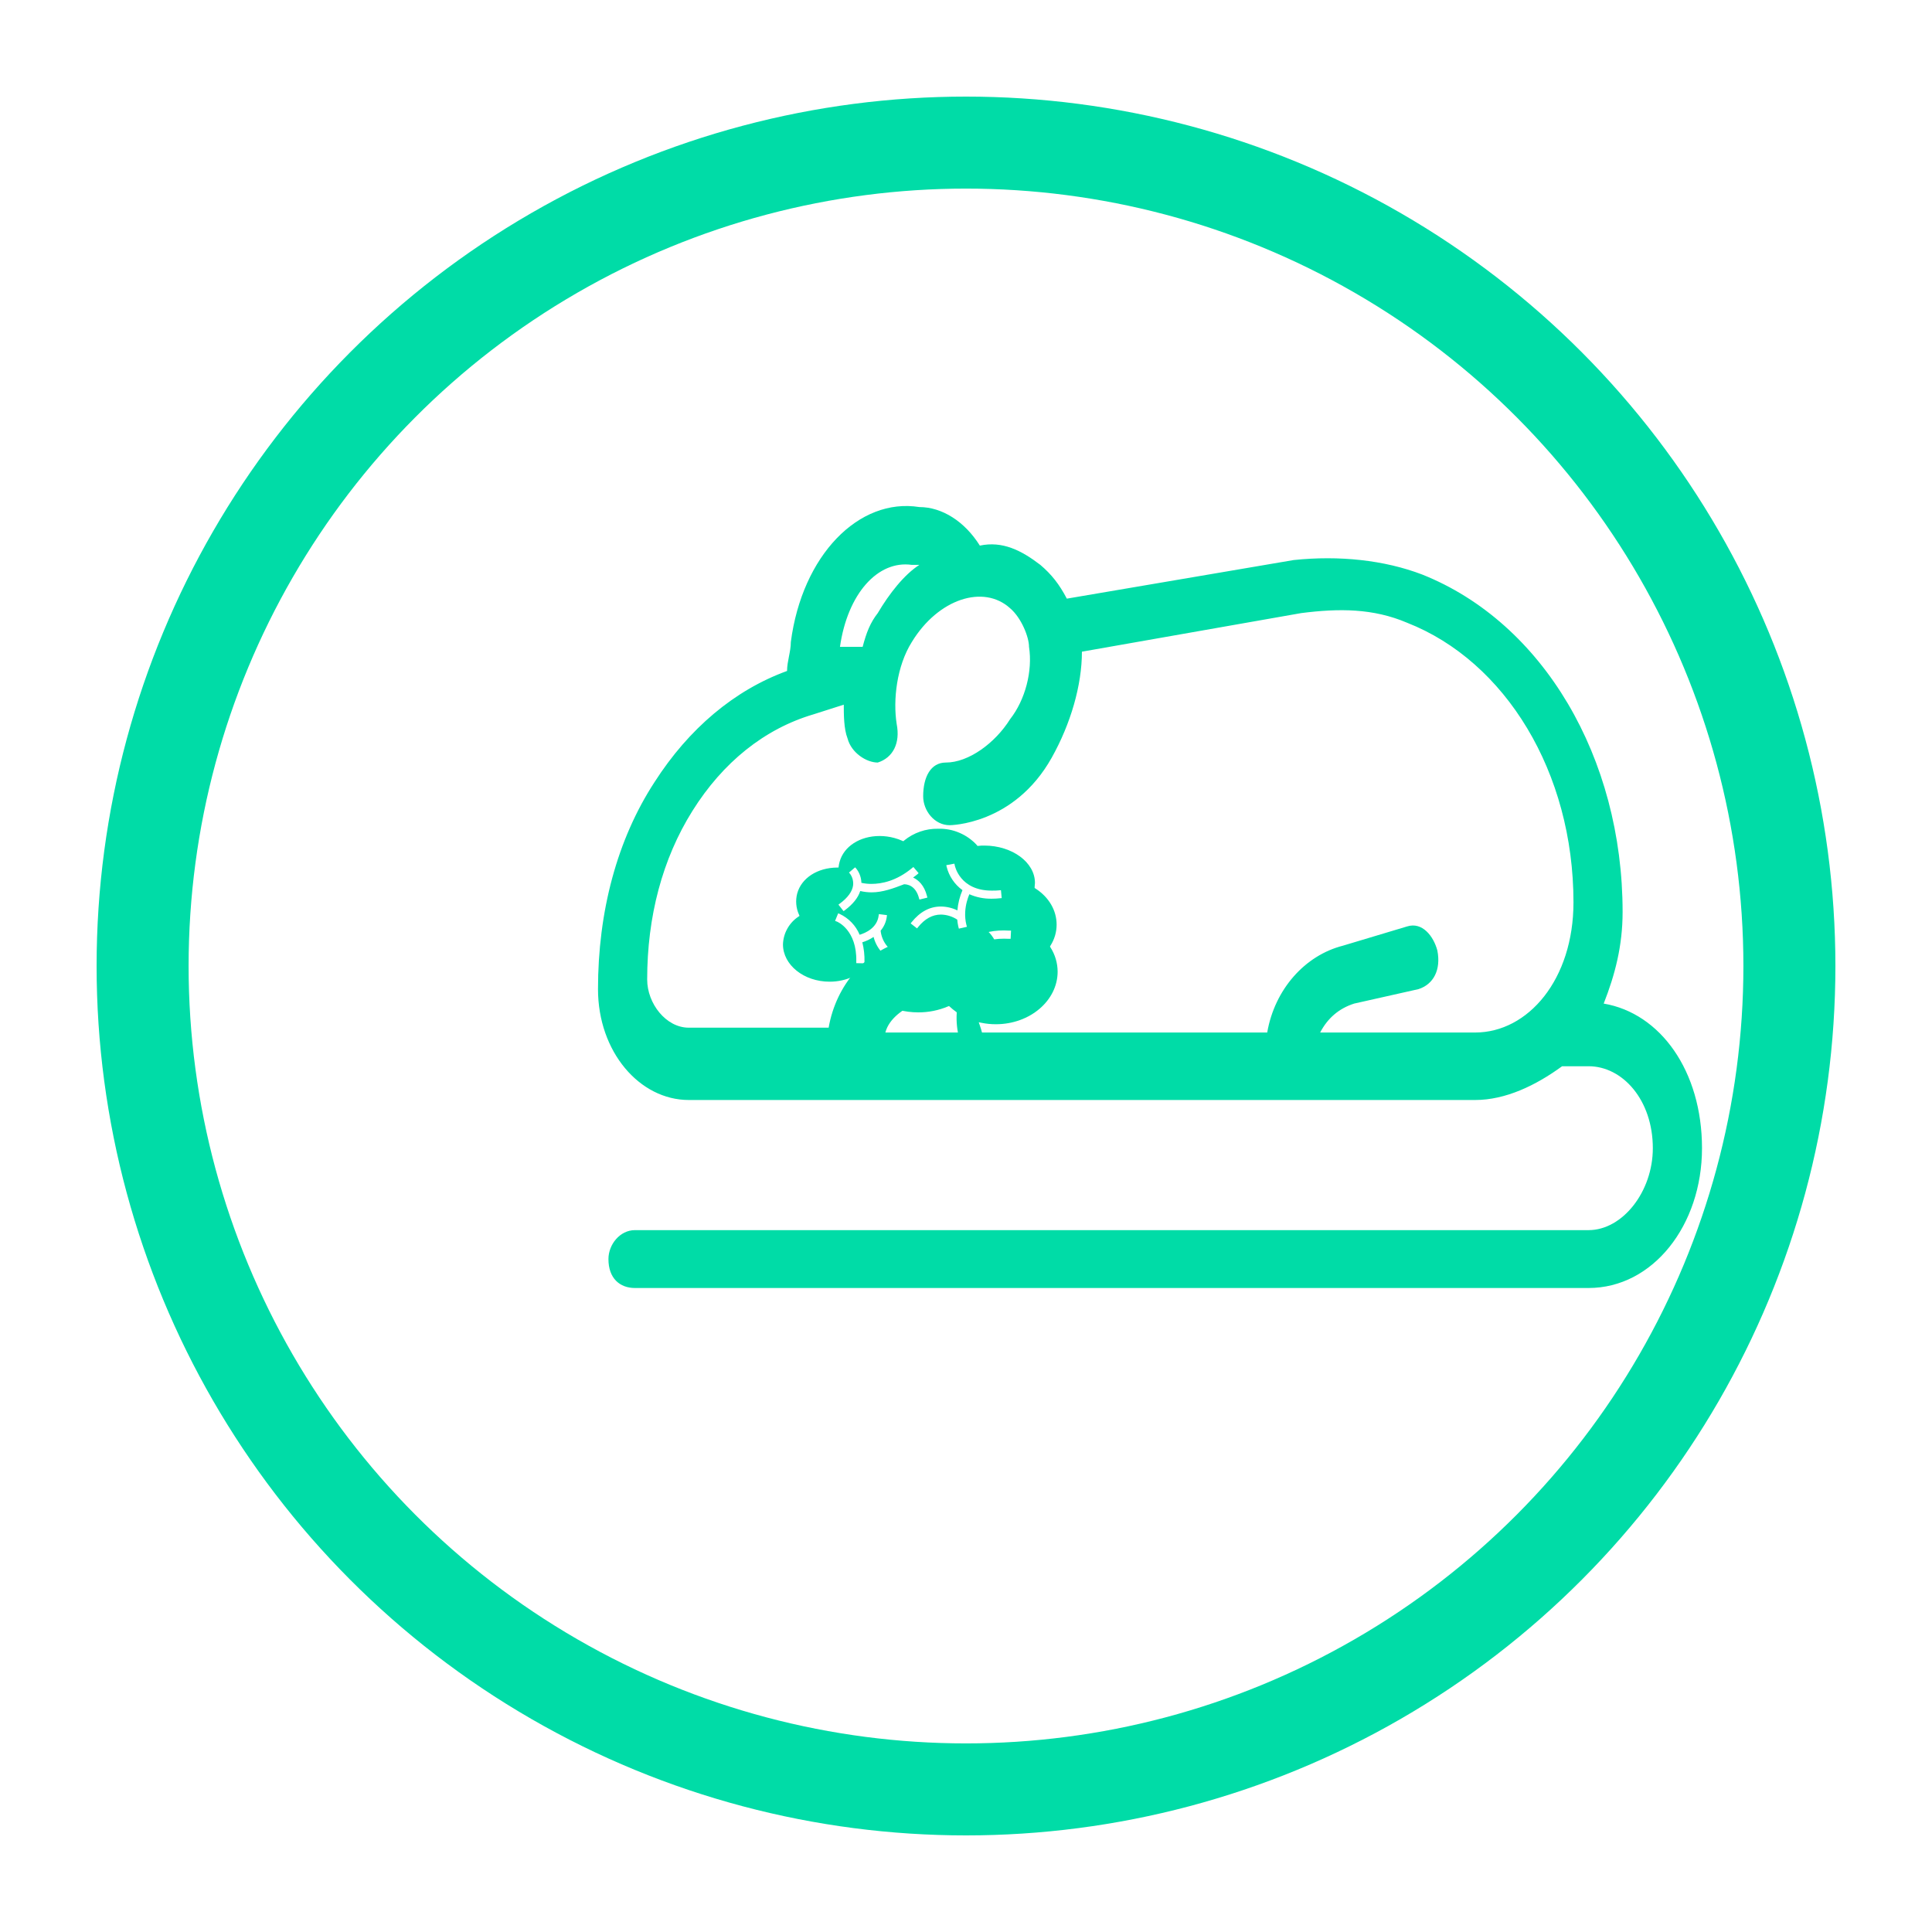
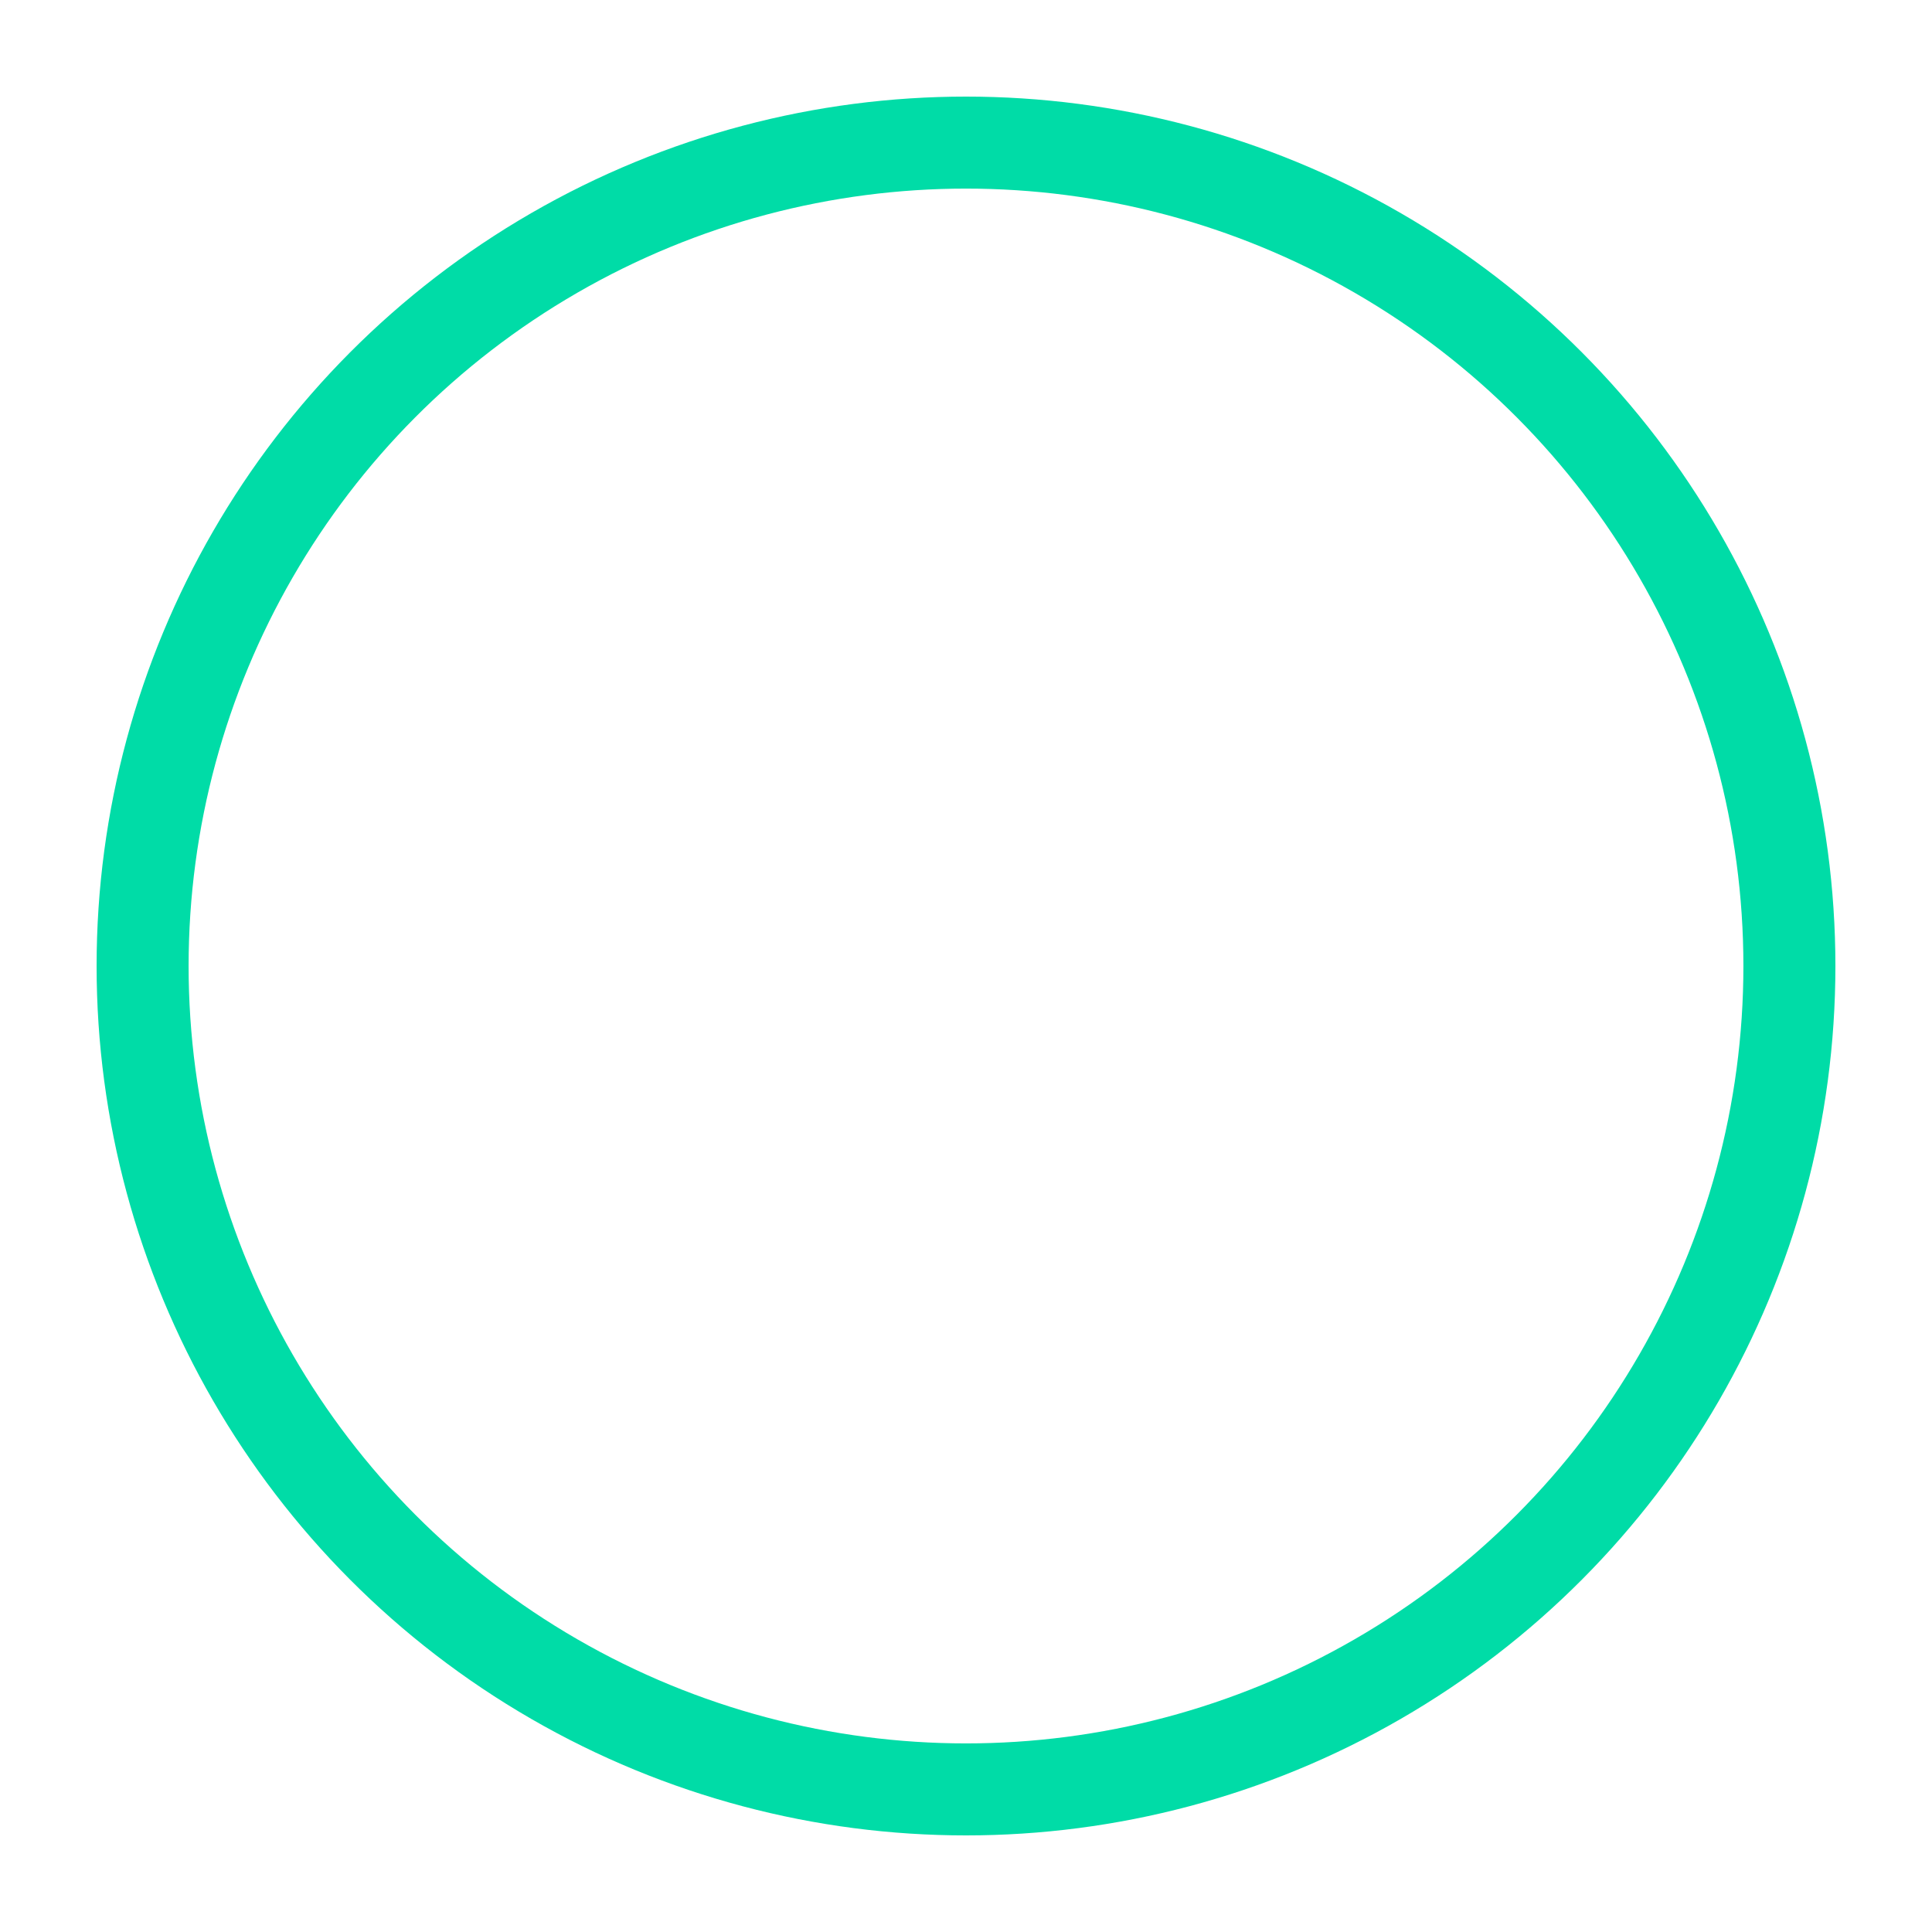
<svg xmlns="http://www.w3.org/2000/svg" width="42" height="42" viewBox="0 0 42 42" fill="none">
-   <path d="M22.836 20.595L22.826 20.577L22.836 20.558C22.923 20.422 22.97 20.263 22.97 20.101C22.97 19.791 22.803 19.504 22.511 19.316L22.492 19.304V19.282C22.496 19.252 22.498 19.223 22.499 19.193C22.499 18.747 22.005 18.383 21.399 18.382C21.356 18.382 21.311 18.382 21.265 18.389H21.247L21.24 18.376C21.134 18.259 21.003 18.166 20.857 18.104C20.712 18.041 20.554 18.012 20.396 18.016C20.126 18.011 19.863 18.102 19.654 18.273L19.638 18.288L19.617 18.279C19.561 18.254 19.503 18.233 19.443 18.217C19.339 18.189 19.23 18.174 19.122 18.174C18.694 18.174 18.343 18.4 18.252 18.736C18.243 18.767 18.237 18.798 18.233 18.829L18.229 18.86H18.199C17.771 18.863 17.423 19.087 17.331 19.422C17.29 19.576 17.304 19.74 17.37 19.885L17.381 19.91L17.356 19.928C17.256 19.994 17.174 20.084 17.116 20.188C17.057 20.293 17.025 20.41 17.021 20.53C17.021 20.977 17.476 21.341 18.035 21.341C18.22 21.342 18.403 21.3 18.57 21.219L18.603 21.203L18.618 21.236C18.841 21.705 19.368 22.008 19.962 22.008C20.184 22.009 20.405 21.965 20.61 21.878L20.631 21.87L20.648 21.885C20.69 21.924 20.735 21.961 20.782 21.994L20.798 22.006V22.026C20.787 22.215 20.807 22.404 20.856 22.587C20.965 23.017 21.16 23.284 21.279 23.284C21.284 23.285 21.29 23.285 21.296 23.284C21.413 23.255 21.465 22.912 21.353 22.466C21.337 22.399 21.318 22.34 21.297 22.281L21.277 22.223L21.338 22.235C21.44 22.256 21.544 22.266 21.649 22.266C22.39 22.266 22.992 21.753 22.992 21.122C22.991 20.935 22.937 20.753 22.836 20.595V20.595ZM19.469 20.91L19.437 20.895C19.327 20.847 19.23 20.774 19.153 20.683C19.076 20.592 19.02 20.484 18.991 20.368C18.915 20.419 18.832 20.458 18.746 20.485C18.781 20.622 18.797 20.765 18.793 20.907V20.942L18.615 20.938V20.902C18.631 20.216 18.205 20.036 18.187 20.032L18.154 20.019L18.221 19.855L18.254 19.868C18.45 19.96 18.605 20.121 18.688 20.321C18.822 20.281 19.067 20.17 19.101 19.906L19.106 19.872L19.282 19.894L19.278 19.928C19.264 20.04 19.217 20.146 19.144 20.232C19.155 20.341 19.195 20.445 19.259 20.535C19.324 20.623 19.41 20.694 19.511 20.738L19.543 20.753L19.469 20.91ZM19.649 19.225C19.423 19.312 19.188 19.399 18.949 19.399C18.866 19.399 18.782 19.389 18.701 19.37C18.653 19.519 18.54 19.658 18.366 19.788L18.338 19.807L18.227 19.666L18.255 19.645C18.432 19.515 18.53 19.377 18.546 19.243C18.555 19.155 18.531 19.066 18.479 18.995L18.456 18.969L18.59 18.855L18.613 18.881C18.684 18.969 18.723 19.079 18.726 19.192C18.799 19.208 18.873 19.216 18.948 19.215C19.16 19.215 19.484 19.156 19.829 18.87L19.856 18.848L19.97 18.982L19.944 19.005C19.913 19.03 19.882 19.055 19.85 19.077C19.964 19.13 20.092 19.243 20.152 19.479L20.161 19.513L19.988 19.556L19.98 19.532C19.905 19.236 19.708 19.223 19.649 19.223V19.225ZM21.97 20.409H21.934C21.897 20.409 21.86 20.406 21.824 20.406C21.524 20.406 21.282 20.488 21.107 20.65C20.789 20.945 20.783 21.424 20.783 21.429V21.473H20.566V21.418C20.566 21.395 20.59 20.868 20.967 20.519C20.975 20.516 20.983 20.512 20.99 20.508C20.887 20.354 20.825 20.176 20.81 19.992C20.705 19.923 20.582 19.884 20.456 19.882C20.27 19.882 20.104 19.974 19.958 20.155L19.936 20.183L19.797 20.074L19.819 20.046C20 19.821 20.213 19.707 20.453 19.707C20.578 19.708 20.701 19.737 20.813 19.791C20.826 19.64 20.863 19.491 20.923 19.351C20.752 19.227 20.63 19.047 20.579 18.842L20.572 18.808L20.748 18.775L20.755 18.809C20.759 18.832 20.871 19.361 21.558 19.361C21.614 19.363 21.669 19.36 21.725 19.355L21.76 19.352L21.776 19.524L21.741 19.527C21.68 19.534 21.62 19.537 21.559 19.537C21.392 19.54 21.226 19.507 21.073 19.44C21.006 19.598 20.876 20.006 21.14 20.401C21.355 20.267 21.626 20.21 21.944 20.231H21.979L21.97 20.409Z" fill="#00DCA7" />
-   <path d="M34.863 21.817C35.11 21.188 35.274 20.559 35.274 19.826C35.274 16.472 33.548 13.538 30.918 12.49C30.096 12.175 29.11 12.071 28.123 12.175L23.192 13.014C23.027 12.7 22.863 12.49 22.616 12.28C22.206 11.966 21.794 11.756 21.301 11.861C20.973 11.337 20.48 11.023 19.986 11.023C18.671 10.813 17.438 12.071 17.192 13.957C17.192 14.167 17.11 14.376 17.11 14.586C15.959 15.005 14.973 15.844 14.233 16.996C13.411 18.254 13 19.826 13 21.503C13 22.865 13.904 23.913 14.973 23.913H32.069C32.726 23.913 33.384 23.599 33.959 23.179H34.534C35.274 23.179 35.931 23.913 35.931 24.961C35.931 25.904 35.274 26.742 34.534 26.742H13.803C13.474 26.742 13.227 27.057 13.227 27.371C13.227 27.79 13.474 28 13.803 28H34.534C35.931 28 37 26.638 37 24.961C37 23.284 36.096 22.026 34.863 21.817ZM18.26 14.062C18.425 12.909 19.082 12.175 19.822 12.28H19.986C19.657 12.49 19.329 12.909 19.082 13.328C18.918 13.538 18.836 13.748 18.753 14.062H18.26ZM32.069 22.446H28.699C28.863 22.131 29.11 21.922 29.438 21.817L30.836 21.503C31.164 21.398 31.329 21.083 31.247 20.664C31.164 20.35 30.918 20.035 30.589 20.14L29.192 20.559C28.37 20.769 27.712 21.503 27.548 22.446H19.247C19.329 22.131 19.657 21.922 19.904 21.817L21.301 21.503C21.63 21.398 21.794 21.083 21.712 20.664C21.63 20.35 21.384 20.035 21.055 20.14L19.657 20.455C18.836 20.664 18.178 21.398 18.014 22.341H14.973C14.479 22.341 14.069 21.817 14.069 21.293C14.069 19.931 14.397 18.673 15.055 17.625C15.712 16.577 16.616 15.844 17.685 15.529L18.343 15.319C18.343 15.529 18.343 15.844 18.425 16.053C18.507 16.367 18.836 16.577 19.082 16.577C19.411 16.472 19.575 16.158 19.493 15.739C19.411 15.215 19.493 14.481 19.822 13.957C20.397 13.014 21.384 12.7 21.959 13.223C22.206 13.433 22.37 13.852 22.37 14.062C22.452 14.586 22.288 15.215 21.959 15.634C21.63 16.158 21.055 16.577 20.562 16.577C20.233 16.577 20.069 16.891 20.069 17.311C20.069 17.625 20.315 17.939 20.644 17.939C20.644 17.939 22.041 17.939 22.863 16.472C23.274 15.739 23.52 14.9 23.52 14.167L28.288 13.328C29.11 13.223 29.849 13.223 30.589 13.538C32.726 14.376 34.206 16.787 34.206 19.616C34.206 21.293 33.219 22.446 32.069 22.446Z" fill="#00DCA7" />
  <circle cx="21" cy="21" r="17.9" stroke="#00DCA7" stroke-width="2" />
</svg>